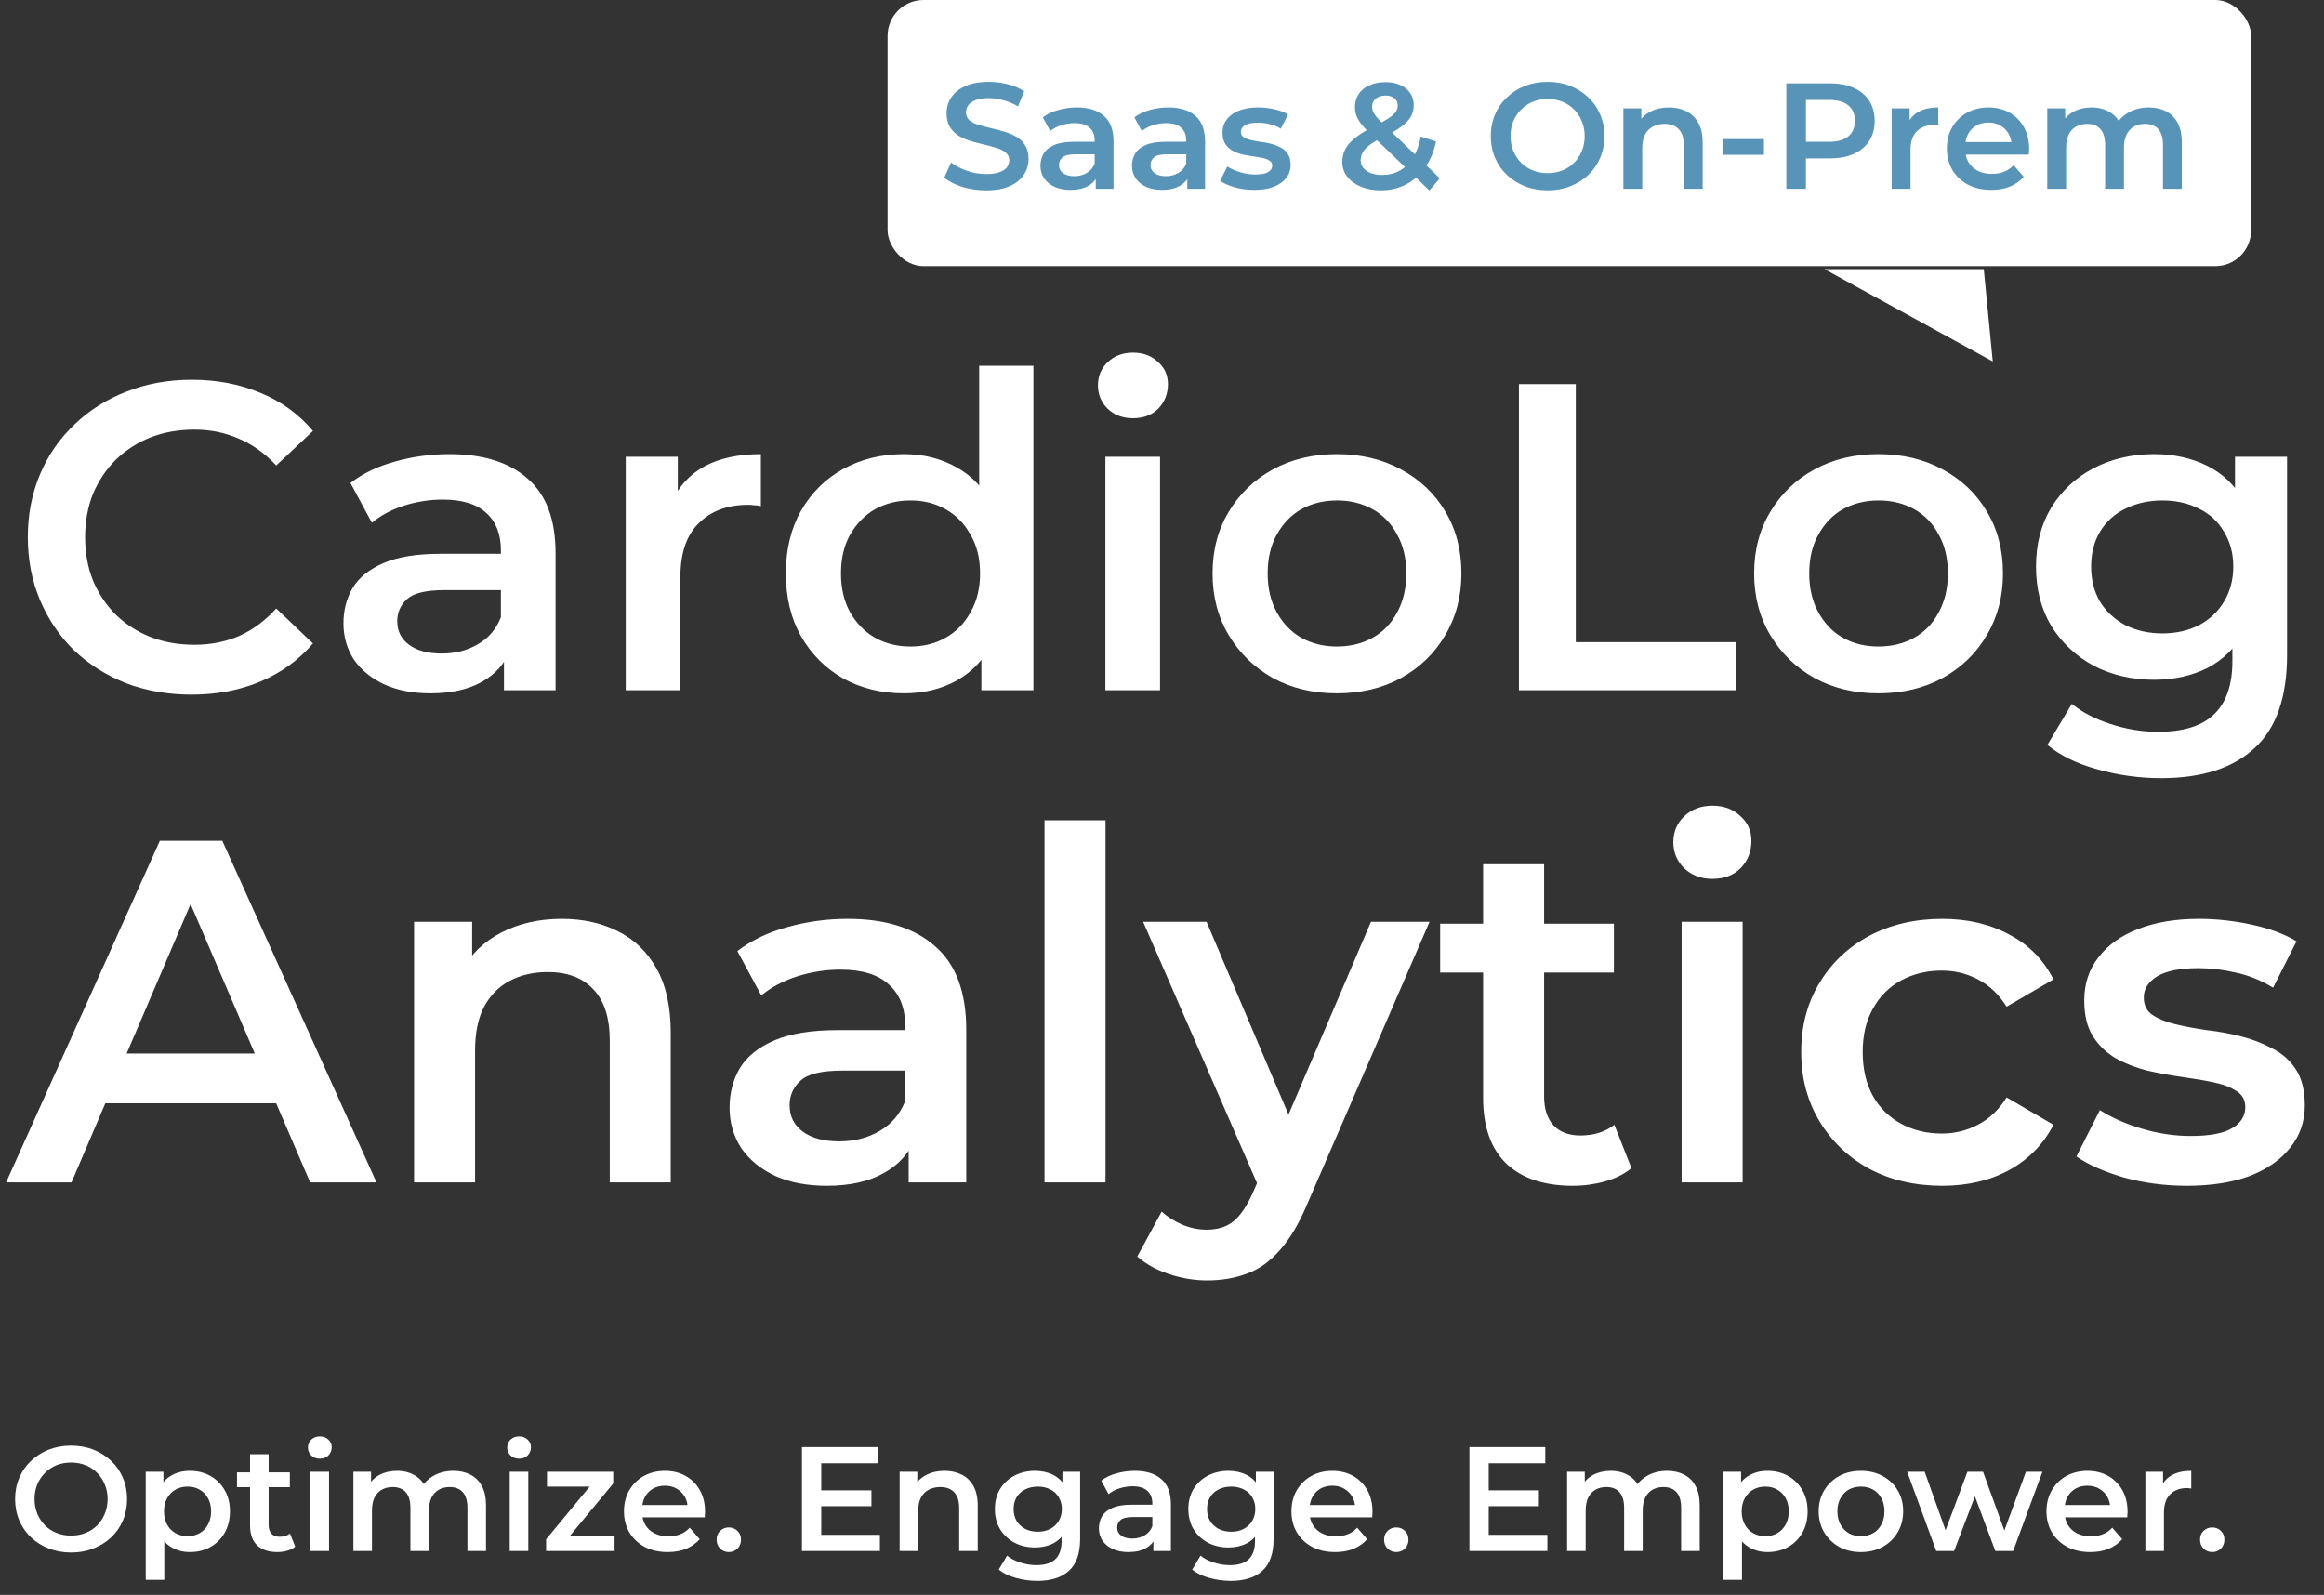
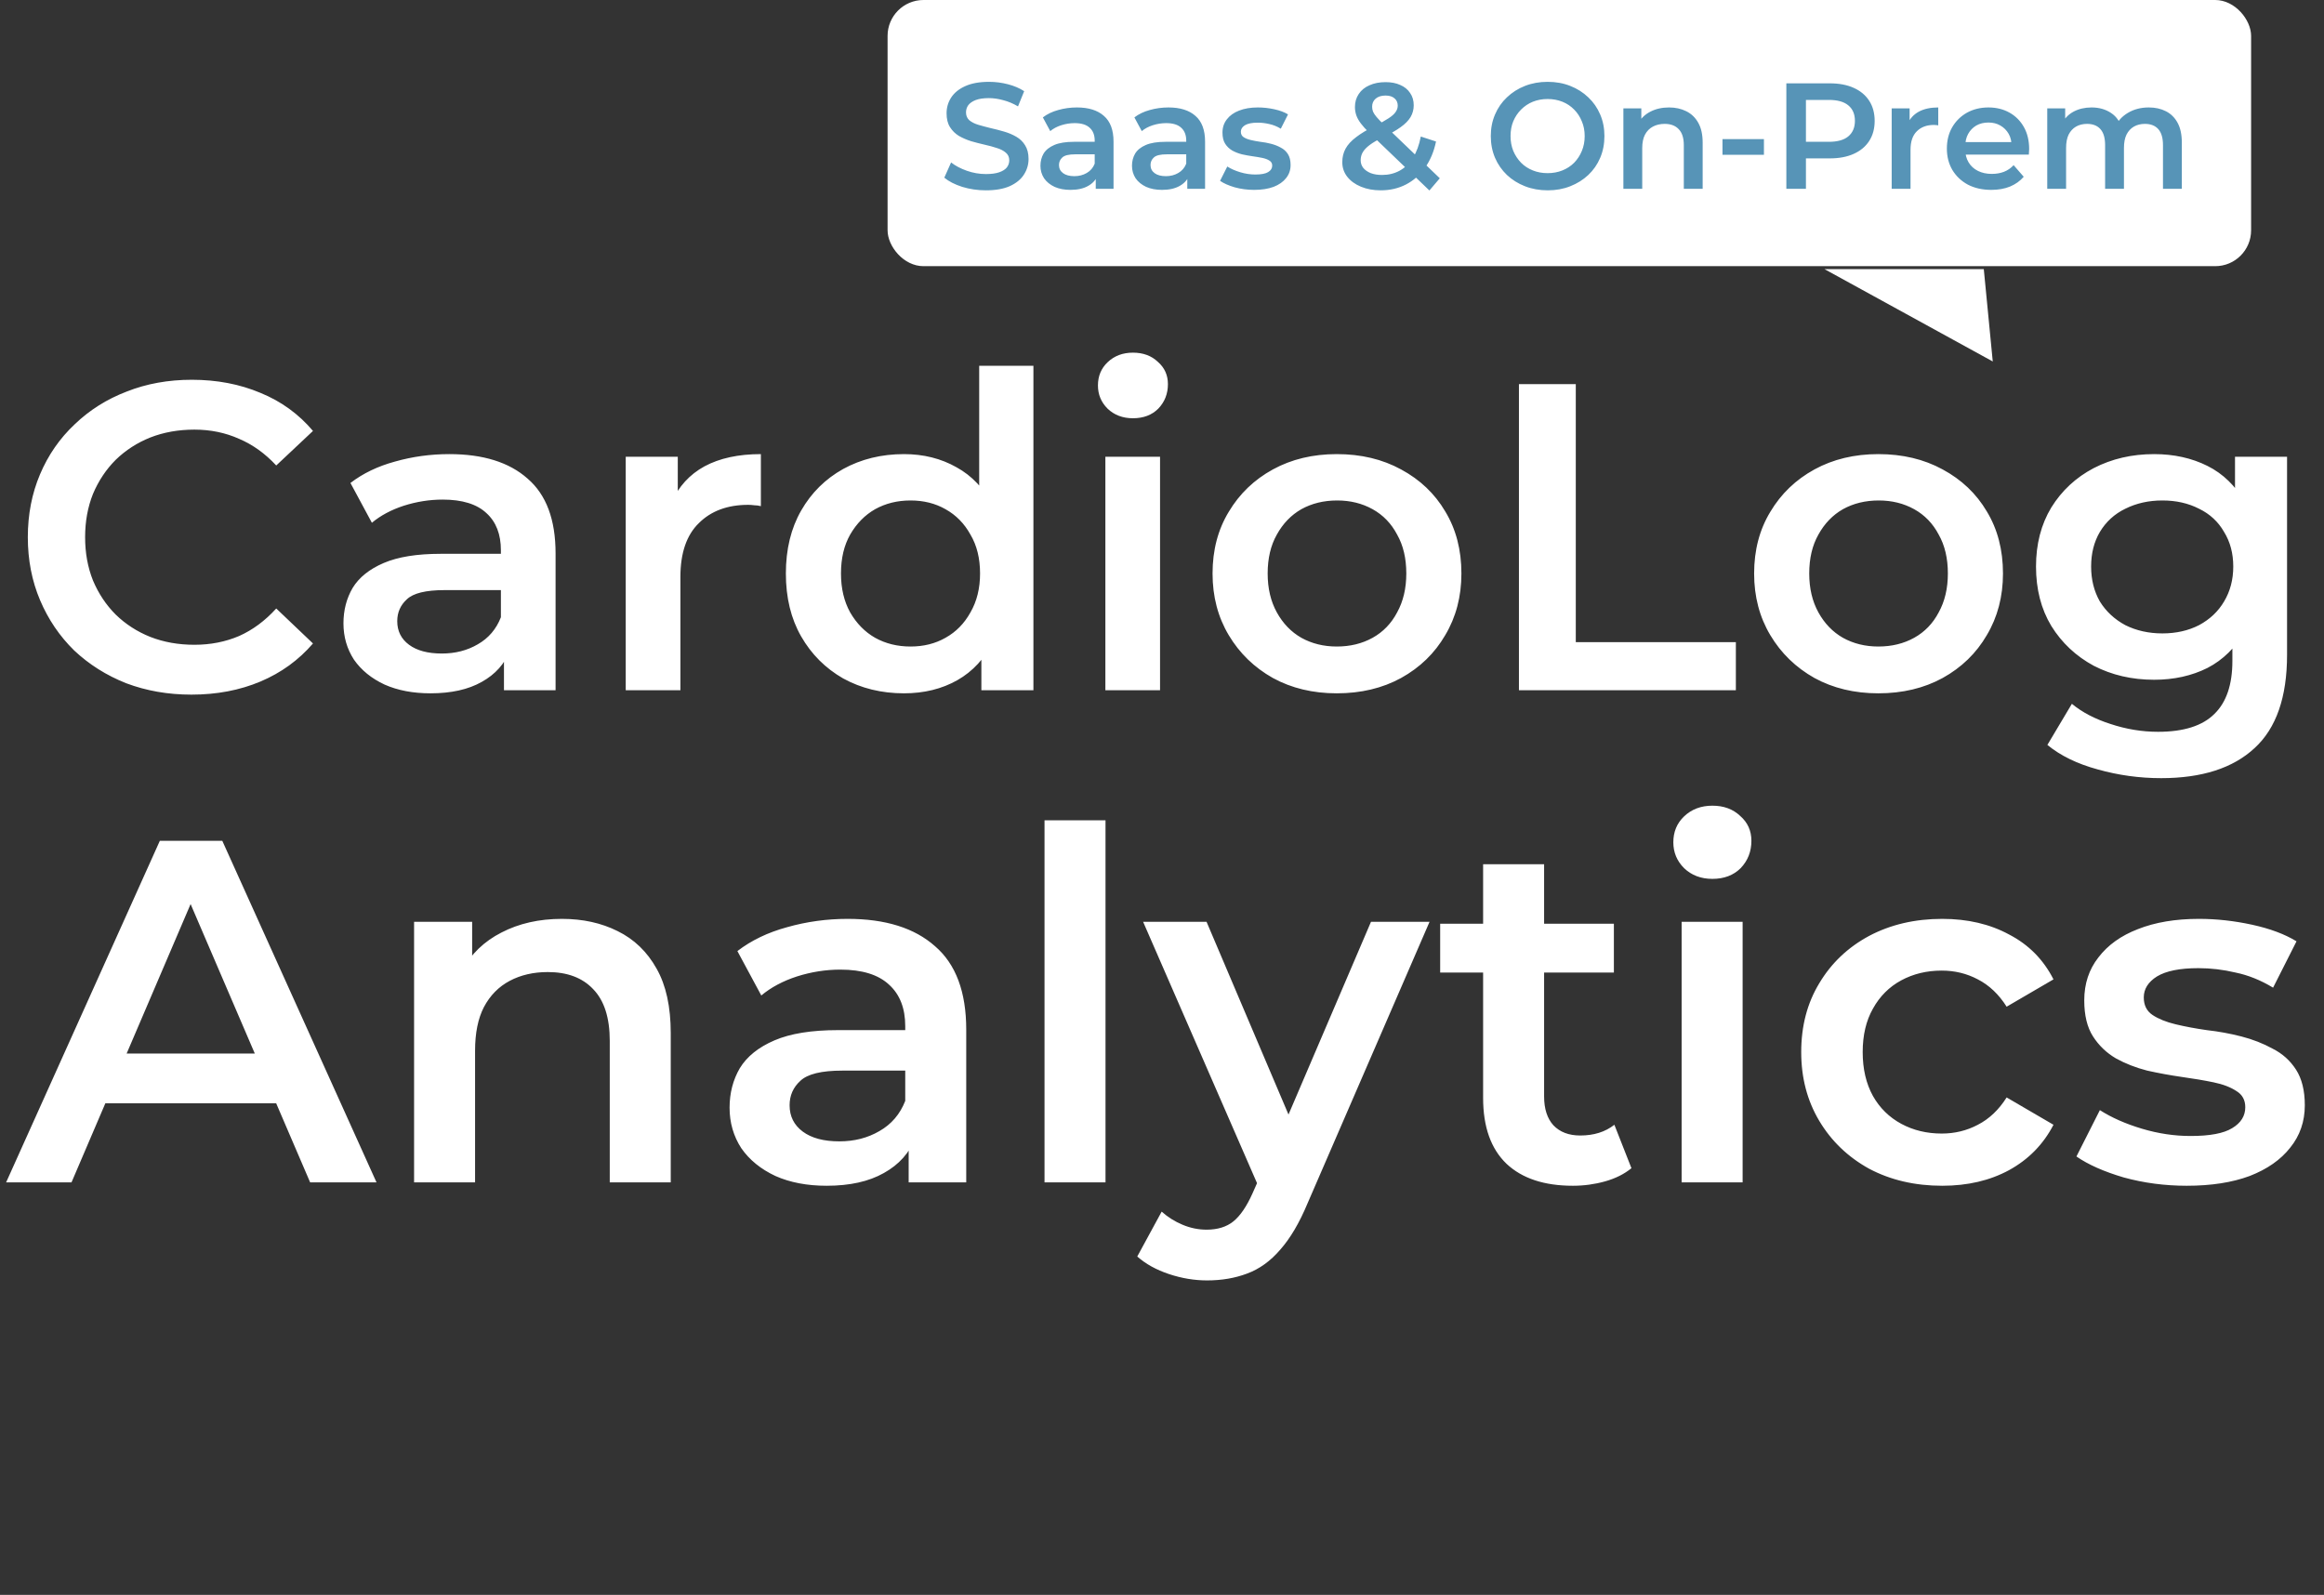
<svg xmlns="http://www.w3.org/2000/svg" width="271" height="186" viewBox="0 0 271 186" fill="none">
  <rect x="0" y="0" width="271" height="186" fill="#333333" stroke="none" />
  <path d="M22.318 81.01C19.598 81.01 17.065 80.568 14.719 79.684C12.407 78.766 10.384 77.491 8.65 75.859C6.95 74.193 5.624 72.238 4.672 69.994C3.72 67.75 3.244 65.302 3.244 62.65C3.244 59.998 3.72 57.55 4.672 55.306C5.624 53.062 6.967 51.124 8.701 49.492C10.435 47.826 12.458 46.551 14.77 45.667C17.082 44.749 19.615 44.29 22.369 44.29C25.293 44.29 27.962 44.8 30.376 45.82C32.79 46.806 34.83 48.285 36.496 50.257L32.212 54.286C30.92 52.892 29.475 51.855 27.877 51.175C26.279 50.461 24.545 50.104 22.675 50.104C20.805 50.104 19.088 50.41 17.524 51.022C15.994 51.634 14.651 52.501 13.495 53.623C12.373 54.745 11.489 56.071 10.843 57.601C10.231 59.131 9.925 60.814 9.925 62.65C9.925 64.486 10.231 66.169 10.843 67.699C11.489 69.229 12.373 70.555 13.495 71.677C14.651 72.799 15.994 73.666 17.524 74.278C19.088 74.89 20.805 75.196 22.675 75.196C24.545 75.196 26.279 74.856 27.877 74.176C29.475 73.462 30.92 72.391 32.212 70.963L36.496 75.043C34.83 76.981 32.79 78.46 30.376 79.48C27.962 80.5 25.276 81.01 22.318 81.01ZM58.767 80.5V74.992L58.41 73.819V64.18C58.41 62.31 57.849 60.865 56.727 59.845C55.605 58.791 53.905 58.264 51.627 58.264C50.097 58.264 48.584 58.502 47.088 58.978C45.626 59.454 44.385 60.117 43.365 60.967L40.866 56.326C42.328 55.204 44.062 54.371 46.068 53.827C48.108 53.249 50.216 52.96 52.392 52.96C56.336 52.96 59.379 53.912 61.521 55.816C63.697 57.686 64.785 60.593 64.785 64.537V80.5H58.767ZM50.199 80.857C48.159 80.857 46.374 80.517 44.844 79.837C43.314 79.123 42.124 78.154 41.274 76.93C40.458 75.672 40.05 74.261 40.05 72.697C40.05 71.167 40.407 69.79 41.121 68.566C41.869 67.342 43.076 66.373 44.742 65.659C46.408 64.945 48.618 64.588 51.372 64.588H59.277V68.821H51.831C49.655 68.821 48.193 69.178 47.445 69.892C46.697 70.572 46.323 71.422 46.323 72.442C46.323 73.598 46.782 74.516 47.7 75.196C48.618 75.876 49.893 76.216 51.525 76.216C53.089 76.216 54.483 75.859 55.707 75.145C56.965 74.431 57.866 73.377 58.41 71.983L59.481 75.808C58.869 77.406 57.764 78.647 56.166 79.531C54.602 80.415 52.613 80.857 50.199 80.857ZM72.966 80.5V53.266H79.035V60.763L78.321 58.57C79.137 56.734 80.412 55.34 82.146 54.388C83.914 53.436 86.107 52.96 88.725 52.96V59.029C88.453 58.961 88.198 58.927 87.96 58.927C87.722 58.893 87.484 58.876 87.246 58.876C84.832 58.876 82.911 59.59 81.483 61.018C80.055 62.412 79.341 64.503 79.341 67.291V80.5H72.966ZM105.41 80.857C102.792 80.857 100.429 80.279 98.321 79.123C96.247 77.933 94.615 76.301 93.425 74.227C92.235 72.153 91.64 69.705 91.64 66.883C91.64 64.061 92.235 61.613 93.425 59.539C94.615 57.465 96.247 55.85 98.321 54.694C100.429 53.538 102.792 52.96 105.41 52.96C107.688 52.96 109.728 53.47 111.53 54.49C113.332 55.476 114.76 56.989 115.814 59.029C116.868 61.069 117.395 63.687 117.395 66.883C117.395 70.045 116.885 72.663 115.865 74.737C114.845 76.777 113.434 78.307 111.632 79.327C109.83 80.347 107.756 80.857 105.41 80.857ZM106.175 75.4C107.705 75.4 109.065 75.06 110.255 74.38C111.479 73.7 112.448 72.714 113.162 71.422C113.91 70.13 114.284 68.617 114.284 66.883C114.284 65.115 113.91 63.602 113.162 62.344C112.448 61.052 111.479 60.066 110.255 59.386C109.065 58.706 107.705 58.366 106.175 58.366C104.645 58.366 103.268 58.706 102.044 59.386C100.854 60.066 99.885 61.052 99.137 62.344C98.423 63.602 98.066 65.115 98.066 66.883C98.066 68.617 98.423 70.13 99.137 71.422C99.885 72.714 100.854 73.7 102.044 74.38C103.268 75.06 104.645 75.4 106.175 75.4ZM114.437 80.5V74.074L114.692 66.832L114.182 59.59V42.658H120.506V80.5H114.437ZM128.897 80.5V53.266H135.272V80.5H128.897ZM132.11 48.778C130.92 48.778 129.934 48.404 129.152 47.656C128.404 46.908 128.03 46.007 128.03 44.953C128.03 43.865 128.404 42.964 129.152 42.25C129.934 41.502 130.92 41.128 132.11 41.128C133.3 41.128 134.269 41.485 135.017 42.199C135.799 42.879 136.19 43.746 136.19 44.8C136.19 45.922 135.816 46.874 135.068 47.656C134.32 48.404 133.334 48.778 132.11 48.778ZM155.879 80.857C153.091 80.857 150.609 80.262 148.433 79.072C146.257 77.848 144.54 76.182 143.282 74.074C142.024 71.966 141.395 69.569 141.395 66.883C141.395 64.163 142.024 61.766 143.282 59.692C144.54 57.584 146.257 55.935 148.433 54.745C150.609 53.555 153.091 52.96 155.879 52.96C158.701 52.96 161.2 53.555 163.376 54.745C165.586 55.935 167.303 57.567 168.527 59.641C169.785 61.715 170.414 64.129 170.414 66.883C170.414 69.569 169.785 71.966 168.527 74.074C167.303 76.182 165.586 77.848 163.376 79.072C161.2 80.262 158.701 80.857 155.879 80.857ZM155.879 75.4C157.443 75.4 158.837 75.06 160.061 74.38C161.285 73.7 162.237 72.714 162.917 71.422C163.631 70.13 163.988 68.617 163.988 66.883C163.988 65.115 163.631 63.602 162.917 62.344C162.237 61.052 161.285 60.066 160.061 59.386C158.837 58.706 157.46 58.366 155.93 58.366C154.366 58.366 152.972 58.706 151.748 59.386C150.558 60.066 149.606 61.052 148.892 62.344C148.178 63.602 147.821 65.115 147.821 66.883C147.821 68.617 148.178 70.13 148.892 71.422C149.606 72.714 150.558 73.7 151.748 74.38C152.972 75.06 154.349 75.4 155.879 75.4ZM177.122 80.5V44.8H183.752V74.89H202.418V80.5H177.122ZM219.031 80.857C216.243 80.857 213.761 80.262 211.585 79.072C209.409 77.848 207.692 76.182 206.434 74.074C205.176 71.966 204.547 69.569 204.547 66.883C204.547 64.163 205.176 61.766 206.434 59.692C207.692 57.584 209.409 55.935 211.585 54.745C213.761 53.555 216.243 52.96 219.031 52.96C221.853 52.96 224.352 53.555 226.528 54.745C228.738 55.935 230.455 57.567 231.679 59.641C232.937 61.715 233.566 64.129 233.566 66.883C233.566 69.569 232.937 71.966 231.679 74.074C230.455 76.182 228.738 77.848 226.528 79.072C224.352 80.262 221.853 80.857 219.031 80.857ZM219.031 75.4C220.595 75.4 221.989 75.06 223.213 74.38C224.437 73.7 225.389 72.714 226.069 71.422C226.783 70.13 227.14 68.617 227.14 66.883C227.14 65.115 226.783 63.602 226.069 62.344C225.389 61.052 224.437 60.066 223.213 59.386C221.989 58.706 220.612 58.366 219.082 58.366C217.518 58.366 216.124 58.706 214.9 59.386C213.71 60.066 212.758 61.052 212.044 62.344C211.33 63.602 210.973 65.115 210.973 66.883C210.973 68.617 211.33 70.13 212.044 71.422C212.758 72.714 213.71 73.7 214.9 74.38C216.124 75.06 217.501 75.4 219.031 75.4ZM252.004 90.751C249.488 90.751 247.023 90.411 244.609 89.731C242.229 89.085 240.274 88.133 238.744 86.875L241.6 82.081C242.79 83.067 244.286 83.849 246.088 84.427C247.924 85.039 249.777 85.345 251.647 85.345C254.639 85.345 256.832 84.648 258.226 83.254C259.62 81.894 260.317 79.837 260.317 77.083V72.238L260.827 66.067L260.623 59.896V53.266H266.692V76.369C266.692 81.299 265.434 84.92 262.918 87.232C260.402 89.578 256.764 90.751 252.004 90.751ZM251.188 79.276C248.604 79.276 246.258 78.732 244.15 77.644C242.076 76.522 240.427 74.975 239.203 73.003C238.013 71.031 237.418 68.719 237.418 66.067C237.418 63.449 238.013 61.154 239.203 59.182C240.427 57.21 242.076 55.68 244.15 54.592C246.258 53.504 248.604 52.96 251.188 52.96C253.5 52.96 255.574 53.419 257.41 54.337C259.246 55.255 260.708 56.683 261.796 58.621C262.918 60.559 263.479 63.041 263.479 66.067C263.479 69.093 262.918 71.592 261.796 73.564C260.708 75.502 259.246 76.947 257.41 77.899C255.574 78.817 253.5 79.276 251.188 79.276ZM252.157 73.87C253.755 73.87 255.183 73.547 256.441 72.901C257.699 72.221 258.668 71.303 259.348 70.147C260.062 68.957 260.419 67.597 260.419 66.067C260.419 64.537 260.062 63.194 259.348 62.038C258.668 60.848 257.699 59.947 256.441 59.335C255.183 58.689 253.755 58.366 252.157 58.366C250.559 58.366 249.114 58.689 247.822 59.335C246.564 59.947 245.578 60.848 244.864 62.038C244.184 63.194 243.844 64.537 243.844 66.067C243.844 67.597 244.184 68.957 244.864 70.147C245.578 71.303 246.564 72.221 247.822 72.901C249.114 73.547 250.559 73.87 252.157 73.87Z" fill="white" />
  <path d="M0.715 137.889L18.639 98.058H25.922L43.903 137.889H36.164L20.744 101.984H23.703L8.34 137.889H0.715ZM8.966 128.671L10.958 122.867H32.466L34.458 128.671H8.966ZM65.526 107.162C67.954 107.162 70.116 107.637 72.013 108.585C73.948 109.533 75.465 110.994 76.565 112.966C77.665 114.901 78.215 117.404 78.215 120.477V137.889H71.103V121.388C71.103 118.694 70.458 116.684 69.168 115.356C67.916 114.028 66.152 113.365 63.876 113.365C62.207 113.365 60.728 113.706 59.438 114.389C58.148 115.072 57.143 116.096 56.422 117.461C55.74 118.789 55.398 120.477 55.398 122.526V137.889H48.286V107.504H55.057V115.697L53.862 113.194C54.924 111.259 56.46 109.78 58.471 108.756C60.519 107.693 62.871 107.162 65.526 107.162ZM105.958 137.889V131.743L105.56 130.435V119.681C105.56 117.594 104.934 115.982 103.682 114.844C102.43 113.668 100.534 113.08 97.992 113.08C96.285 113.08 94.597 113.346 92.928 113.877C91.297 114.408 89.912 115.147 88.774 116.096L85.986 110.918C87.617 109.666 89.552 108.737 91.79 108.13C94.066 107.485 96.418 107.162 98.846 107.162C103.246 107.162 106.641 108.225 109.031 110.349C111.459 112.435 112.672 115.679 112.672 120.079V137.889H105.958ZM96.399 138.287C94.123 138.287 92.131 137.908 90.424 137.149C88.717 136.352 87.39 135.271 86.441 133.906C85.531 132.502 85.076 130.928 85.076 129.183C85.076 127.476 85.474 125.94 86.271 124.574C87.105 123.208 88.452 122.127 90.311 121.331C92.169 120.534 94.635 120.136 97.708 120.136H106.527V124.858H98.22C95.792 124.858 94.161 125.257 93.326 126.053C92.492 126.812 92.075 127.76 92.075 128.898C92.075 130.188 92.587 131.212 93.611 131.971C94.635 132.73 96.058 133.109 97.878 133.109C99.623 133.109 101.179 132.711 102.544 131.914C103.948 131.117 104.953 129.942 105.56 128.386L106.755 132.654C106.072 134.437 104.839 135.821 103.056 136.808C101.311 137.794 99.092 138.287 96.399 138.287ZM121.801 137.889V95.668H128.913V137.889H121.801ZM140.752 149.326C139.273 149.326 137.793 149.079 136.314 148.586C134.834 148.093 133.601 147.41 132.615 146.538L135.46 141.303C136.181 141.948 136.996 142.46 137.907 142.839C138.817 143.218 139.747 143.408 140.695 143.408C141.985 143.408 143.028 143.086 143.825 142.441C144.621 141.796 145.361 140.715 146.044 139.197L147.808 135.214L148.377 134.361L159.87 107.504H166.699L152.473 140.335C151.525 142.611 150.463 144.413 149.287 145.741C148.149 147.069 146.859 147.998 145.418 148.529C144.014 149.06 142.459 149.326 140.752 149.326ZM147.011 138.97L133.298 107.504H140.695L151.847 133.735L147.011 138.97ZM183.414 138.287C180.076 138.287 177.497 137.433 175.676 135.726C173.855 133.981 172.945 131.421 172.945 128.045V100.79H180.057V127.874C180.057 129.316 180.418 130.435 181.138 131.231C181.897 132.028 182.94 132.426 184.268 132.426C185.861 132.426 187.189 132.009 188.251 131.174L190.242 136.239C189.408 136.921 188.384 137.433 187.17 137.775C185.956 138.116 184.704 138.287 183.414 138.287ZM167.937 113.421V107.731H188.194V113.421H167.937ZM196.093 137.889V107.504H203.206V137.889H196.093ZM199.678 102.497C198.35 102.497 197.25 102.079 196.378 101.245C195.543 100.41 195.126 99.405 195.126 98.229C195.126 97.015 195.543 96.01 196.378 95.213C197.25 94.379 198.35 93.962 199.678 93.962C201.006 93.962 202.087 94.36 202.921 95.156C203.794 95.915 204.23 96.882 204.23 98.058C204.23 99.31 203.813 100.372 202.978 101.245C202.144 102.079 201.044 102.497 199.678 102.497ZM226.482 138.287C223.295 138.287 220.45 137.623 217.947 136.295C215.481 134.93 213.546 133.071 212.143 130.719C210.739 128.367 210.038 125.693 210.038 122.696C210.038 119.662 210.739 116.987 212.143 114.673C213.546 112.321 215.481 110.482 217.947 109.154C220.45 107.826 223.295 107.162 226.482 107.162C229.441 107.162 232.039 107.769 234.277 108.983C236.553 110.159 238.279 111.904 239.455 114.218L233.993 117.404C233.082 115.963 231.963 114.901 230.635 114.218C229.346 113.535 227.942 113.194 226.425 113.194C224.68 113.194 223.106 113.573 221.702 114.332C220.299 115.091 219.198 116.191 218.402 117.632C217.605 119.036 217.207 120.724 217.207 122.696C217.207 124.669 217.605 126.376 218.402 127.817C219.198 129.221 220.299 130.302 221.702 131.061C223.106 131.819 224.68 132.199 226.425 132.199C227.942 132.199 229.346 131.857 230.635 131.174C231.963 130.492 233.082 129.429 233.993 127.988L239.455 131.174C238.279 133.45 236.553 135.214 234.277 136.466C232.039 137.68 229.441 138.287 226.482 138.287ZM254.992 138.287C252.45 138.287 250.004 137.965 247.652 137.32C245.338 136.637 243.498 135.821 242.132 134.873L244.864 129.467C246.229 130.34 247.86 131.061 249.757 131.63C251.654 132.199 253.55 132.483 255.447 132.483C257.685 132.483 259.297 132.18 260.284 131.573C261.308 130.966 261.82 130.15 261.82 129.126C261.82 128.291 261.479 127.666 260.796 127.248C260.113 126.793 259.222 126.452 258.121 126.224C257.021 125.996 255.789 125.788 254.423 125.598C253.095 125.408 251.749 125.162 250.383 124.858C249.055 124.517 247.841 124.043 246.741 123.436C245.641 122.791 244.75 121.938 244.067 120.875C243.384 119.813 243.043 118.41 243.043 116.665C243.043 114.73 243.593 113.061 244.693 111.658C245.793 110.216 247.329 109.116 249.302 108.357C251.312 107.561 253.683 107.162 256.414 107.162C258.463 107.162 260.53 107.39 262.617 107.845C264.703 108.3 266.429 108.945 267.795 109.78L265.063 115.185C263.622 114.313 262.161 113.725 260.682 113.421C259.241 113.08 257.799 112.909 256.358 112.909C254.195 112.909 252.583 113.232 251.521 113.877C250.497 114.522 249.985 115.337 249.985 116.323C249.985 117.234 250.326 117.917 251.009 118.372C251.692 118.827 252.583 119.187 253.683 119.453C254.783 119.718 255.997 119.946 257.325 120.136C258.69 120.287 260.037 120.534 261.365 120.875C262.692 121.217 263.906 121.691 265.006 122.298C266.144 122.867 267.055 123.683 267.738 124.745C268.42 125.807 268.762 127.191 268.762 128.898C268.762 130.795 268.193 132.445 267.055 133.849C265.955 135.252 264.381 136.352 262.332 137.149C260.284 137.908 257.837 138.287 254.992 138.287Z" fill="white" />
  <rect x="103.5" width="159" height="31.042" rx="4.184" fill="white" />
  <path d="M114.965 22.197C114.005 22.197 113.085 22.062 112.206 21.793C111.328 21.511 110.631 21.154 110.115 20.721L110.906 18.946C111.398 19.332 112.007 19.654 112.734 19.912C113.46 20.17 114.204 20.299 114.965 20.299C115.61 20.299 116.131 20.229 116.529 20.088C116.928 19.947 117.221 19.76 117.408 19.526C117.596 19.28 117.689 19.004 117.689 18.7C117.689 18.325 117.555 18.026 117.285 17.803C117.016 17.569 116.664 17.387 116.231 17.259C115.809 17.118 115.334 16.989 114.807 16.872C114.292 16.755 113.77 16.62 113.243 16.468C112.728 16.304 112.253 16.099 111.82 15.853C111.398 15.595 111.052 15.255 110.783 14.833C110.513 14.412 110.379 13.873 110.379 13.217C110.379 12.549 110.554 11.94 110.906 11.389C111.269 10.827 111.814 10.381 112.54 10.053C113.278 9.714 114.21 9.544 115.334 9.544C116.073 9.544 116.805 9.637 117.531 9.825C118.258 10.012 118.89 10.282 119.429 10.633L118.709 12.408C118.158 12.08 117.59 11.84 117.004 11.688C116.418 11.524 115.856 11.442 115.317 11.442C114.684 11.442 114.169 11.518 113.77 11.67C113.384 11.822 113.097 12.022 112.909 12.268C112.734 12.514 112.646 12.795 112.646 13.111C112.646 13.486 112.775 13.791 113.032 14.025C113.302 14.248 113.647 14.423 114.069 14.552C114.503 14.681 114.983 14.81 115.51 14.939C116.037 15.056 116.559 15.191 117.074 15.343C117.601 15.495 118.076 15.694 118.498 15.941C118.931 16.187 119.277 16.52 119.535 16.942C119.804 17.364 119.939 17.897 119.939 18.541C119.939 19.198 119.757 19.807 119.394 20.369C119.043 20.92 118.498 21.365 117.76 21.705C117.022 22.033 116.09 22.197 114.965 22.197ZM127.775 22.021V20.123L127.652 19.719V16.398C127.652 15.753 127.459 15.255 127.072 14.904C126.685 14.54 126.1 14.359 125.315 14.359C124.787 14.359 124.266 14.441 123.751 14.605C123.247 14.769 122.819 14.997 122.468 15.29L121.607 13.691C122.11 13.305 122.708 13.018 123.399 12.83C124.102 12.631 124.828 12.531 125.578 12.531C126.937 12.531 127.986 12.859 128.724 13.515C129.474 14.16 129.849 15.162 129.849 16.52V22.021H127.775ZM124.823 22.144C124.12 22.144 123.505 22.027 122.977 21.793C122.45 21.547 122.04 21.213 121.747 20.791C121.466 20.357 121.325 19.871 121.325 19.332C121.325 18.805 121.448 18.331 121.694 17.909C121.952 17.487 122.368 17.153 122.942 16.907C123.516 16.661 124.278 16.538 125.227 16.538H127.951V17.997H125.385C124.635 17.997 124.131 18.12 123.874 18.366C123.616 18.6 123.487 18.893 123.487 19.244C123.487 19.643 123.645 19.959 123.961 20.193C124.278 20.428 124.717 20.545 125.28 20.545C125.818 20.545 126.299 20.422 126.721 20.176C127.154 19.93 127.465 19.567 127.652 19.086L128.021 20.404C127.81 20.955 127.429 21.383 126.879 21.687C126.34 21.992 125.654 22.144 124.823 22.144ZM138.45 22.021V20.123L138.327 19.719V16.398C138.327 15.753 138.133 15.255 137.747 14.904C137.36 14.54 136.774 14.359 135.989 14.359C135.462 14.359 134.941 14.441 134.425 14.605C133.921 14.769 133.494 14.997 133.142 15.29L132.281 13.691C132.785 13.305 133.383 13.018 134.074 12.83C134.777 12.631 135.503 12.531 136.253 12.531C137.612 12.531 138.661 12.859 139.399 13.515C140.148 14.16 140.523 15.162 140.523 16.52V22.021H138.45ZM135.497 22.144C134.794 22.144 134.179 22.027 133.652 21.793C133.125 21.547 132.715 21.213 132.422 20.791C132.141 20.357 132 19.871 132 19.332C132 18.805 132.123 18.331 132.369 17.909C132.627 17.487 133.043 17.153 133.617 16.907C134.191 16.661 134.952 16.538 135.901 16.538H138.625V17.997H136.06C135.31 17.997 134.806 18.12 134.548 18.366C134.291 18.6 134.162 18.893 134.162 19.244C134.162 19.643 134.32 19.959 134.636 20.193C134.952 20.428 135.392 20.545 135.954 20.545C136.493 20.545 136.973 20.422 137.395 20.176C137.829 19.93 138.139 19.567 138.327 19.086L138.696 20.404C138.485 20.955 138.104 21.383 137.553 21.687C137.014 21.992 136.329 22.144 135.497 22.144ZM146.242 22.144C145.457 22.144 144.702 22.044 143.975 21.845C143.261 21.634 142.692 21.383 142.271 21.09L143.114 19.42C143.536 19.69 144.04 19.912 144.625 20.088C145.211 20.264 145.797 20.352 146.383 20.352C147.074 20.352 147.572 20.258 147.877 20.07C148.193 19.883 148.351 19.631 148.351 19.315C148.351 19.057 148.246 18.864 148.035 18.735C147.824 18.594 147.548 18.489 147.209 18.418C146.869 18.348 146.488 18.284 146.066 18.225C145.656 18.167 145.24 18.09 144.819 17.997C144.409 17.891 144.034 17.745 143.694 17.557C143.354 17.358 143.079 17.095 142.868 16.767C142.657 16.439 142.552 16.005 142.552 15.466C142.552 14.869 142.722 14.353 143.061 13.92C143.401 13.474 143.876 13.135 144.485 12.9C145.106 12.654 145.838 12.531 146.682 12.531C147.314 12.531 147.953 12.602 148.597 12.742C149.241 12.883 149.774 13.082 150.196 13.34L149.353 15.009C148.908 14.74 148.456 14.558 148 14.464C147.554 14.359 147.109 14.306 146.664 14.306C145.996 14.306 145.498 14.406 145.17 14.605C144.854 14.804 144.696 15.056 144.696 15.361C144.696 15.642 144.801 15.853 145.012 15.993C145.223 16.134 145.498 16.245 145.838 16.327C146.178 16.409 146.553 16.48 146.963 16.538C147.384 16.585 147.8 16.661 148.21 16.767C148.62 16.872 148.995 17.018 149.335 17.206C149.687 17.382 149.968 17.634 150.179 17.962C150.39 18.29 150.495 18.717 150.495 19.244C150.495 19.83 150.319 20.34 149.968 20.773C149.628 21.207 149.142 21.547 148.509 21.793C147.877 22.027 147.121 22.144 146.242 22.144ZM161.004 22.197C160.149 22.197 159.382 22.056 158.702 21.775C158.023 21.494 157.49 21.107 157.103 20.615C156.716 20.123 156.523 19.555 156.523 18.91C156.523 18.325 156.652 17.797 156.91 17.329C157.167 16.86 157.577 16.415 158.14 15.993C158.702 15.56 159.423 15.126 160.301 14.693C160.993 14.353 161.532 14.054 161.918 13.797C162.317 13.539 162.592 13.293 162.744 13.059C162.908 12.824 162.99 12.578 162.99 12.32C162.99 11.969 162.867 11.688 162.621 11.477C162.375 11.254 162.024 11.143 161.567 11.143C161.075 11.143 160.688 11.266 160.407 11.512C160.137 11.746 160.003 12.057 160.003 12.443C160.003 12.643 160.038 12.836 160.108 13.023C160.19 13.211 160.331 13.422 160.53 13.656C160.729 13.89 161.016 14.189 161.391 14.552L167.893 20.791L166.681 22.214L159.651 15.466C159.253 15.079 158.931 14.722 158.685 14.394C158.439 14.066 158.263 13.75 158.157 13.445C158.052 13.129 157.999 12.807 157.999 12.479C157.999 11.905 158.146 11.401 158.439 10.967C158.731 10.522 159.147 10.182 159.686 9.948C160.225 9.702 160.852 9.579 161.567 9.579C162.235 9.579 162.809 9.69 163.289 9.913C163.781 10.124 164.162 10.434 164.431 10.844C164.712 11.242 164.853 11.723 164.853 12.285C164.853 12.777 164.73 13.234 164.484 13.656C164.238 14.066 163.851 14.459 163.324 14.833C162.809 15.208 162.117 15.601 161.25 16.011C160.606 16.327 160.096 16.626 159.721 16.907C159.347 17.188 159.077 17.47 158.913 17.751C158.749 18.032 158.667 18.342 158.667 18.682C158.667 19.022 158.767 19.321 158.966 19.578C159.177 19.836 159.47 20.041 159.844 20.193C160.219 20.334 160.659 20.404 161.163 20.404C161.912 20.404 162.592 20.24 163.201 19.912C163.822 19.573 164.343 19.069 164.765 18.401C165.187 17.733 165.491 16.907 165.679 15.923L167.454 16.503C167.208 17.686 166.78 18.706 166.171 19.561C165.574 20.404 164.835 21.055 163.957 21.511C163.078 21.968 162.094 22.197 161.004 22.197ZM180.483 22.197C179.523 22.197 178.638 22.039 177.83 21.722C177.021 21.406 176.318 20.967 175.721 20.404C175.123 19.83 174.661 19.162 174.333 18.401C174.005 17.628 173.841 16.784 173.841 15.87C173.841 14.956 174.005 14.119 174.333 13.357C174.661 12.584 175.123 11.916 175.721 11.354C176.318 10.78 177.021 10.335 177.83 10.018C178.638 9.702 179.517 9.544 180.466 9.544C181.427 9.544 182.305 9.702 183.102 10.018C183.91 10.335 184.613 10.78 185.211 11.354C185.808 11.916 186.271 12.584 186.599 13.357C186.927 14.119 187.091 14.956 187.091 15.87C187.091 16.784 186.927 17.628 186.599 18.401C186.271 19.174 185.808 19.842 185.211 20.404C184.613 20.967 183.91 21.406 183.102 21.722C182.305 22.039 181.432 22.197 180.483 22.197ZM180.466 20.193C181.087 20.193 181.661 20.088 182.188 19.877C182.715 19.666 183.172 19.367 183.559 18.981C183.945 18.582 184.244 18.126 184.455 17.61C184.678 17.083 184.789 16.503 184.789 15.87C184.789 15.238 184.678 14.664 184.455 14.148C184.244 13.621 183.945 13.164 183.559 12.777C183.172 12.379 182.715 12.074 182.188 11.864C181.661 11.653 181.087 11.547 180.466 11.547C179.845 11.547 179.271 11.653 178.744 11.864C178.228 12.074 177.771 12.379 177.373 12.777C176.986 13.164 176.682 13.621 176.459 14.148C176.248 14.664 176.143 15.238 176.143 15.87C176.143 16.491 176.248 17.065 176.459 17.593C176.682 18.12 176.986 18.582 177.373 18.981C177.759 19.367 178.216 19.666 178.744 19.877C179.271 20.088 179.845 20.193 180.466 20.193ZM194.627 12.531C195.376 12.531 196.044 12.678 196.63 12.971C197.228 13.264 197.696 13.715 198.036 14.324C198.376 14.921 198.546 15.694 198.546 16.643V22.021H196.349V16.925C196.349 16.093 196.15 15.472 195.751 15.062C195.365 14.652 194.82 14.447 194.117 14.447C193.602 14.447 193.145 14.552 192.746 14.763C192.348 14.974 192.037 15.29 191.815 15.712C191.604 16.122 191.499 16.643 191.499 17.276V22.021H189.302V12.637H191.393V15.167L191.024 14.394C191.352 13.797 191.827 13.34 192.448 13.023C193.08 12.695 193.807 12.531 194.627 12.531ZM200.858 18.049V16.222H205.691V18.049H200.858ZM208.305 22.021V9.719H213.366C214.456 9.719 215.387 9.895 216.16 10.247C216.945 10.598 217.549 11.102 217.97 11.758C218.392 12.414 218.603 13.193 218.603 14.095C218.603 14.997 218.392 15.777 217.97 16.433C217.549 17.089 216.945 17.593 216.16 17.944C215.387 18.295 214.456 18.471 213.366 18.471H209.57L210.589 17.399V22.021H208.305ZM210.589 17.645L209.57 16.538H213.261C214.268 16.538 215.024 16.327 215.528 15.905C216.043 15.472 216.301 14.869 216.301 14.095C216.301 13.31 216.043 12.707 215.528 12.285C215.024 11.864 214.268 11.653 213.261 11.653H209.57L210.589 10.528V17.645ZM220.588 22.021V12.637H222.679V15.22L222.433 14.464C222.714 13.832 223.154 13.351 223.751 13.023C224.36 12.695 225.116 12.531 226.018 12.531V14.623C225.924 14.599 225.836 14.587 225.754 14.587C225.672 14.576 225.59 14.57 225.508 14.57C224.677 14.57 224.015 14.816 223.523 15.308C223.031 15.788 222.785 16.509 222.785 17.47V22.021H220.588ZM232.207 22.144C231.164 22.144 230.25 21.939 229.465 21.529C228.692 21.107 228.089 20.533 227.655 19.807C227.233 19.08 227.023 18.254 227.023 17.329C227.023 16.392 227.228 15.566 227.638 14.851C228.059 14.125 228.633 13.556 229.36 13.146C230.098 12.736 230.936 12.531 231.873 12.531C232.787 12.531 233.601 12.73 234.316 13.129C235.03 13.527 235.593 14.089 236.003 14.816C236.413 15.542 236.618 16.398 236.618 17.382C236.618 17.475 236.612 17.581 236.6 17.698C236.6 17.815 236.594 17.926 236.583 18.032H228.762V16.573H235.423L234.562 17.03C234.573 16.491 234.462 16.017 234.228 15.607C233.993 15.197 233.671 14.874 233.261 14.64C232.863 14.406 232.4 14.289 231.873 14.289C231.334 14.289 230.859 14.406 230.449 14.64C230.051 14.874 229.735 15.203 229.5 15.624C229.278 16.034 229.166 16.52 229.166 17.083V17.434C229.166 17.997 229.295 18.495 229.553 18.928C229.811 19.362 230.174 19.695 230.643 19.93C231.111 20.164 231.65 20.281 232.259 20.281C232.787 20.281 233.261 20.199 233.683 20.035C234.105 19.871 234.48 19.613 234.808 19.262L235.985 20.615C235.563 21.107 235.03 21.488 234.386 21.757C233.753 22.015 233.027 22.144 232.207 22.144ZM250.572 12.531C251.322 12.531 251.984 12.678 252.558 12.971C253.144 13.264 253.601 13.715 253.929 14.324C254.257 14.921 254.421 15.694 254.421 16.643V22.021H252.224V16.925C252.224 16.093 252.043 15.472 251.68 15.062C251.316 14.652 250.795 14.447 250.116 14.447C249.635 14.447 249.208 14.552 248.833 14.763C248.469 14.974 248.182 15.284 247.972 15.694C247.772 16.105 247.673 16.626 247.673 17.259V22.021H245.476V16.925C245.476 16.093 245.295 15.472 244.931 15.062C244.568 14.652 244.047 14.447 243.367 14.447C242.887 14.447 242.459 14.552 242.084 14.763C241.721 14.974 241.434 15.284 241.223 15.694C241.024 16.105 240.925 16.626 240.925 17.259V22.021H238.728V12.637H240.819V15.132L240.45 14.394C240.766 13.785 241.223 13.322 241.821 13.006C242.43 12.689 243.121 12.531 243.894 12.531C244.773 12.531 245.535 12.748 246.179 13.181C246.835 13.615 247.269 14.271 247.48 15.15L246.618 14.851C246.923 14.148 247.427 13.586 248.13 13.164C248.833 12.742 249.647 12.531 250.572 12.531Z" fill="#5794B7" />
  <path d="M232.374 42.156L212.744 31.382L231.328 31.382L232.374 42.156Z" fill="white" />
-   <path d="M8.307 181.06C7.36 181.06 6.489 180.904 5.692 180.592C4.896 180.28 4.203 179.848 3.615 179.293C3.026 178.728 2.57 178.07 2.247 177.32C1.923 176.558 1.762 175.727 1.762 174.826C1.762 173.926 1.923 173.101 2.247 172.35C2.57 171.588 3.026 170.93 3.615 170.376C4.203 169.811 4.896 169.372 5.692 169.06C6.489 168.749 7.355 168.593 8.29 168.593C9.236 168.593 10.102 168.749 10.887 169.06C11.683 169.372 12.376 169.811 12.965 170.376C13.553 170.93 14.009 171.588 14.332 172.35C14.656 173.101 14.817 173.926 14.817 174.826C14.817 175.727 14.656 176.558 14.332 177.32C14.009 178.081 13.553 178.739 12.965 179.293C12.376 179.848 11.683 180.28 10.887 180.592C10.102 180.904 9.242 181.06 8.307 181.06ZM8.29 179.086C8.901 179.086 9.467 178.982 9.986 178.774C10.506 178.566 10.956 178.272 11.337 177.891C11.718 177.499 12.012 177.048 12.22 176.54C12.439 176.021 12.549 175.45 12.549 174.826C12.549 174.203 12.439 173.637 12.22 173.129C12.012 172.61 11.718 172.16 11.337 171.779C10.956 171.386 10.506 171.086 9.986 170.878C9.467 170.671 8.901 170.567 8.29 170.567C7.678 170.567 7.112 170.671 6.593 170.878C6.085 171.086 5.635 171.386 5.242 171.779C4.861 172.16 4.561 172.61 4.342 173.129C4.134 173.637 4.03 174.203 4.03 174.826C4.03 175.438 4.134 176.004 4.342 176.523C4.561 177.043 4.861 177.499 5.242 177.891C5.623 178.272 6.073 178.566 6.593 178.774C7.112 178.982 7.678 179.086 8.29 179.086ZM22.121 181.008C21.37 181.008 20.683 180.835 20.06 180.488C19.448 180.142 18.958 179.622 18.588 178.93C18.231 178.226 18.052 177.337 18.052 176.263C18.052 175.178 18.225 174.289 18.571 173.597C18.929 172.904 19.414 172.391 20.026 172.056C20.637 171.71 21.336 171.536 22.121 171.536C23.033 171.536 23.835 171.733 24.527 172.125C25.232 172.518 25.786 173.066 26.19 173.77C26.605 174.474 26.813 175.305 26.813 176.263C26.813 177.221 26.605 178.058 26.19 178.774C25.786 179.478 25.232 180.026 24.527 180.419C23.835 180.811 23.033 181.008 22.121 181.008ZM16.995 184.246V171.64H19.056V173.822L18.987 176.281L19.16 178.739V184.246H16.995ZM21.878 179.155C22.398 179.155 22.859 179.04 23.264 178.809C23.679 178.578 24.008 178.243 24.25 177.804C24.493 177.366 24.614 176.852 24.614 176.263C24.614 175.663 24.493 175.149 24.25 174.722C24.008 174.284 23.679 173.949 23.264 173.718C22.859 173.487 22.398 173.372 21.878 173.372C21.359 173.372 20.891 173.487 20.476 173.718C20.06 173.949 19.731 174.284 19.489 174.722C19.246 175.149 19.125 175.663 19.125 176.263C19.125 176.852 19.246 177.366 19.489 177.804C19.731 178.243 20.06 178.578 20.476 178.809C20.891 179.04 21.359 179.155 21.878 179.155ZM32.346 181.008C31.33 181.008 30.545 180.748 29.991 180.228C29.437 179.698 29.16 178.918 29.16 177.891V169.597H31.324V177.839C31.324 178.278 31.434 178.618 31.653 178.861C31.884 179.103 32.202 179.224 32.606 179.224C33.09 179.224 33.495 179.097 33.818 178.843L34.424 180.384C34.17 180.592 33.858 180.748 33.489 180.852C33.119 180.956 32.738 181.008 32.346 181.008ZM27.636 173.441V171.71H33.8V173.441H27.636ZM36.204 180.886V171.64H38.369V180.886H36.204ZM37.295 170.117C36.891 170.117 36.556 169.99 36.291 169.736C36.037 169.482 35.91 169.176 35.91 168.818C35.91 168.449 36.037 168.143 36.291 167.9C36.556 167.646 36.891 167.519 37.295 167.519C37.699 167.519 38.028 167.641 38.282 167.883C38.547 168.114 38.68 168.408 38.68 168.766C38.68 169.147 38.553 169.47 38.299 169.736C38.045 169.99 37.711 170.117 37.295 170.117ZM52.88 171.536C53.618 171.536 54.27 171.681 54.836 171.969C55.413 172.258 55.864 172.702 56.187 173.303C56.51 173.891 56.672 174.653 56.672 175.588V180.886H54.507V175.865C54.507 175.046 54.328 174.434 53.97 174.03C53.612 173.626 53.099 173.424 52.429 173.424C51.956 173.424 51.535 173.528 51.165 173.735C50.807 173.943 50.525 174.249 50.317 174.653C50.121 175.057 50.023 175.571 50.023 176.194V180.886H47.858V175.865C47.858 175.046 47.679 174.434 47.321 174.03C46.964 173.626 46.45 173.424 45.78 173.424C45.307 173.424 44.886 173.528 44.516 173.735C44.159 173.943 43.876 174.249 43.668 174.653C43.472 175.057 43.374 175.571 43.374 176.194V180.886H41.209V171.64H43.27V174.099L42.906 173.372C43.218 172.772 43.668 172.316 44.257 172.004C44.857 171.692 45.538 171.536 46.3 171.536C47.166 171.536 47.916 171.75 48.551 172.177C49.197 172.604 49.624 173.251 49.832 174.116L48.984 173.822C49.284 173.129 49.78 172.575 50.473 172.16C51.165 171.744 51.968 171.536 52.88 171.536ZM59.437 180.886V171.64H61.602V180.886H59.437ZM60.528 170.117C60.124 170.117 59.789 169.99 59.524 169.736C59.27 169.482 59.143 169.176 59.143 168.818C59.143 168.449 59.27 168.143 59.524 167.9C59.789 167.646 60.124 167.519 60.528 167.519C60.932 167.519 61.261 167.641 61.515 167.883C61.781 168.114 61.913 168.408 61.913 168.766C61.913 169.147 61.786 169.47 61.532 169.736C61.278 169.99 60.944 170.117 60.528 170.117ZM63.681 180.886V179.519L69.377 172.627L69.775 173.372H63.784V171.64H71.507V173.008L65.81 179.9L65.377 179.155H71.663V180.886H63.681ZM77.869 181.008C76.841 181.008 75.941 180.806 75.168 180.402C74.406 179.986 73.811 179.42 73.384 178.705C72.969 177.989 72.761 177.175 72.761 176.263C72.761 175.34 72.963 174.526 73.367 173.822C73.782 173.106 74.348 172.546 75.064 172.142C75.791 171.738 76.616 171.536 77.54 171.536C78.44 171.536 79.242 171.733 79.946 172.125C80.65 172.518 81.205 173.072 81.609 173.787C82.013 174.503 82.215 175.346 82.215 176.315C82.215 176.408 82.209 176.512 82.197 176.627C82.197 176.742 82.192 176.852 82.18 176.956H74.475V175.519H81.037L80.189 175.969C80.2 175.438 80.091 174.971 79.86 174.567C79.629 174.163 79.311 173.845 78.907 173.614C78.515 173.383 78.059 173.268 77.54 173.268C77.009 173.268 76.541 173.383 76.137 173.614C75.745 173.845 75.433 174.168 75.202 174.584C74.983 174.988 74.873 175.467 74.873 176.021V176.367C74.873 176.921 75 177.412 75.254 177.839C75.508 178.266 75.866 178.595 76.328 178.826C76.789 179.057 77.32 179.172 77.921 179.172C78.44 179.172 78.907 179.091 79.323 178.93C79.739 178.768 80.108 178.514 80.431 178.168L81.591 179.501C81.176 179.986 80.65 180.361 80.016 180.627C79.392 180.881 78.677 181.008 77.869 181.008ZM84.986 181.008C84.594 181.008 84.259 180.875 83.982 180.609C83.705 180.332 83.566 179.986 83.566 179.571C83.566 179.132 83.705 178.786 83.982 178.532C84.259 178.266 84.594 178.133 84.986 178.133C85.379 178.133 85.713 178.266 85.99 178.532C86.267 178.786 86.406 179.132 86.406 179.571C86.406 179.986 86.267 180.332 85.99 180.609C85.713 180.875 85.379 181.008 84.986 181.008ZM95.592 173.805H101.617V175.657H95.592V173.805ZM95.765 178.999H102.604V180.886H93.514V168.766H102.362V170.653H95.765V178.999ZM110.152 171.536C110.891 171.536 111.549 171.681 112.126 171.969C112.715 172.258 113.177 172.702 113.511 173.303C113.846 173.891 114.013 174.653 114.013 175.588V180.886H111.849V175.865C111.849 175.046 111.653 174.434 111.26 174.03C110.879 173.626 110.343 173.424 109.65 173.424C109.142 173.424 108.692 173.528 108.3 173.735C107.907 173.943 107.601 174.255 107.382 174.67C107.174 175.074 107.07 175.588 107.07 176.211V180.886H104.906V171.64H106.966V174.134L106.603 173.372C106.926 172.783 107.393 172.333 108.005 172.021C108.629 171.698 109.344 171.536 110.152 171.536ZM120.966 184.367C120.112 184.367 119.275 184.251 118.456 184.02C117.648 183.801 116.984 183.478 116.464 183.051L117.434 181.423C117.838 181.758 118.346 182.023 118.958 182.22C119.581 182.427 120.21 182.531 120.845 182.531C121.861 182.531 122.605 182.295 123.079 181.821C123.552 181.36 123.789 180.661 123.789 179.726V178.081L123.962 175.986L123.892 173.891V171.64H125.953V179.484C125.953 181.158 125.526 182.387 124.672 183.172C123.817 183.969 122.582 184.367 120.966 184.367ZM120.689 180.471C119.812 180.471 119.015 180.286 118.3 179.917C117.596 179.536 117.036 179.011 116.62 178.341C116.216 177.672 116.014 176.887 116.014 175.986C116.014 175.098 116.216 174.318 116.62 173.649C117.036 172.979 117.596 172.46 118.3 172.09C119.015 171.721 119.812 171.536 120.689 171.536C121.474 171.536 122.178 171.692 122.802 172.004C123.425 172.316 123.921 172.8 124.291 173.458C124.672 174.116 124.862 174.959 124.862 175.986C124.862 177.014 124.672 177.862 124.291 178.532C123.921 179.19 123.425 179.68 122.802 180.003C122.178 180.315 121.474 180.471 120.689 180.471ZM121.018 178.636C121.561 178.636 122.046 178.526 122.473 178.307C122.9 178.076 123.229 177.764 123.46 177.372C123.702 176.968 123.823 176.506 123.823 175.986C123.823 175.467 123.702 175.011 123.46 174.618C123.229 174.214 122.9 173.909 122.473 173.701C122.046 173.481 121.561 173.372 121.018 173.372C120.476 173.372 119.985 173.481 119.546 173.701C119.119 173.909 118.785 174.214 118.542 174.618C118.311 175.011 118.196 175.467 118.196 175.986C118.196 176.506 118.311 176.968 118.542 177.372C118.785 177.764 119.119 178.076 119.546 178.307C119.985 178.526 120.476 178.636 121.018 178.636ZM134.495 180.886V179.016L134.374 178.618V175.346C134.374 174.711 134.183 174.22 133.802 173.874C133.421 173.516 132.844 173.337 132.071 173.337C131.551 173.337 131.038 173.418 130.53 173.58C130.034 173.741 129.612 173.966 129.266 174.255L128.417 172.679C128.914 172.298 129.503 172.015 130.184 171.831C130.876 171.635 131.592 171.536 132.331 171.536C133.67 171.536 134.703 171.86 135.43 172.506C136.169 173.141 136.538 174.128 136.538 175.467V180.886H134.495ZM131.586 181.008C130.893 181.008 130.287 180.892 129.768 180.661C129.249 180.419 128.845 180.09 128.556 179.674C128.279 179.247 128.14 178.768 128.14 178.237C128.14 177.718 128.262 177.25 128.504 176.835C128.758 176.419 129.168 176.09 129.733 175.848C130.299 175.605 131.049 175.484 131.984 175.484H134.668V176.921H132.14C131.401 176.921 130.905 177.043 130.651 177.285C130.397 177.516 130.27 177.804 130.27 178.151C130.27 178.543 130.426 178.855 130.738 179.086C131.049 179.317 131.482 179.432 132.036 179.432C132.567 179.432 133.041 179.311 133.456 179.068C133.883 178.826 134.189 178.468 134.374 177.995L134.737 179.293C134.53 179.836 134.154 180.257 133.612 180.557C133.081 180.858 132.406 181.008 131.586 181.008ZM143.523 184.367C142.669 184.367 141.832 184.251 141.012 184.02C140.204 183.801 139.541 183.478 139.021 183.051L139.991 181.423C140.395 181.758 140.903 182.023 141.514 182.22C142.138 182.427 142.767 182.531 143.402 182.531C144.418 182.531 145.162 182.295 145.635 181.821C146.109 181.36 146.345 180.661 146.345 179.726V178.081L146.518 175.986L146.449 173.891V171.64H148.51V179.484C148.51 181.158 148.083 182.387 147.228 183.172C146.374 183.969 145.139 184.367 143.523 184.367ZM143.246 180.471C142.369 180.471 141.572 180.286 140.856 179.917C140.152 179.536 139.592 179.011 139.177 178.341C138.773 177.672 138.571 176.887 138.571 175.986C138.571 175.098 138.773 174.318 139.177 173.649C139.592 172.979 140.152 172.46 140.856 172.09C141.572 171.721 142.369 171.536 143.246 171.536C144.031 171.536 144.735 171.692 145.358 172.004C145.982 172.316 146.478 172.8 146.847 173.458C147.228 174.116 147.419 174.959 147.419 175.986C147.419 177.014 147.228 177.862 146.847 178.532C146.478 179.19 145.982 179.68 145.358 180.003C144.735 180.315 144.031 180.471 143.246 180.471ZM143.575 178.636C144.117 178.636 144.602 178.526 145.029 178.307C145.456 178.076 145.785 177.764 146.016 177.372C146.259 176.968 146.38 176.506 146.38 175.986C146.38 175.467 146.259 175.011 146.016 174.618C145.785 174.214 145.456 173.909 145.029 173.701C144.602 173.481 144.117 173.372 143.575 173.372C143.032 173.372 142.542 173.481 142.103 173.701C141.676 173.909 141.341 174.214 141.099 174.618C140.868 175.011 140.753 175.467 140.753 175.986C140.753 176.506 140.868 176.968 141.099 177.372C141.341 177.764 141.676 178.076 142.103 178.307C142.542 178.526 143.032 178.636 143.575 178.636ZM155.701 181.008C154.674 181.008 153.773 180.806 153 180.402C152.238 179.986 151.644 179.42 151.217 178.705C150.801 177.989 150.593 177.175 150.593 176.263C150.593 175.34 150.795 174.526 151.199 173.822C151.615 173.106 152.18 172.546 152.896 172.142C153.623 171.738 154.449 171.536 155.372 171.536C156.273 171.536 157.075 171.733 157.779 172.125C158.483 172.518 159.037 173.072 159.441 173.787C159.845 174.503 160.047 175.346 160.047 176.315C160.047 176.408 160.041 176.512 160.03 176.627C160.03 176.742 160.024 176.852 160.013 176.956H152.307V175.519H158.87L158.021 175.969C158.033 175.438 157.923 174.971 157.692 174.567C157.462 174.163 157.144 173.845 156.74 173.614C156.348 173.383 155.892 173.268 155.372 173.268C154.841 173.268 154.374 173.383 153.97 173.614C153.577 173.845 153.266 174.168 153.035 174.584C152.815 174.988 152.706 175.467 152.706 176.021V176.367C152.706 176.921 152.833 177.412 153.087 177.839C153.341 178.266 153.698 178.595 154.16 178.826C154.622 179.057 155.153 179.172 155.753 179.172C156.273 179.172 156.74 179.091 157.156 178.93C157.571 178.768 157.941 178.514 158.264 178.168L159.424 179.501C159.008 179.986 158.483 180.361 157.848 180.627C157.225 180.881 156.509 181.008 155.701 181.008ZM162.819 181.008C162.426 181.008 162.092 180.875 161.815 180.609C161.537 180.332 161.399 179.986 161.399 179.571C161.399 179.132 161.537 178.786 161.815 178.532C162.092 178.266 162.426 178.133 162.819 178.133C163.211 178.133 163.546 178.266 163.823 178.532C164.1 178.786 164.239 179.132 164.239 179.571C164.239 179.986 164.1 180.332 163.823 180.609C163.546 180.875 163.211 181.008 162.819 181.008ZM173.424 173.805H179.45V175.657H173.424V173.805ZM173.597 178.999H180.437V180.886H171.347V168.766H180.194V170.653H173.597V178.999ZM194.409 171.536C195.147 171.536 195.8 171.681 196.365 171.969C196.942 172.258 197.393 172.702 197.716 173.303C198.039 173.891 198.201 174.653 198.201 175.588V180.886H196.036V175.865C196.036 175.046 195.857 174.434 195.499 174.03C195.142 173.626 194.628 173.424 193.958 173.424C193.485 173.424 193.064 173.528 192.694 173.735C192.337 173.943 192.054 174.249 191.846 174.653C191.65 175.057 191.552 175.571 191.552 176.194V180.886H189.387V175.865C189.387 175.046 189.208 174.434 188.851 174.03C188.493 173.626 187.979 173.424 187.31 173.424C186.836 173.424 186.415 173.528 186.046 173.735C185.688 173.943 185.405 174.249 185.197 174.653C185.001 175.057 184.903 175.571 184.903 176.194V180.886H182.738V171.64H184.799V174.099L184.435 173.372C184.747 172.772 185.197 172.316 185.786 172.004C186.386 171.692 187.067 171.536 187.829 171.536C188.695 171.536 189.445 171.75 190.08 172.177C190.726 172.604 191.153 173.251 191.361 174.116L190.513 173.822C190.813 173.129 191.309 172.575 192.002 172.16C192.694 171.744 193.497 171.536 194.409 171.536ZM206.092 181.008C205.341 181.008 204.654 180.835 204.031 180.488C203.419 180.142 202.929 179.622 202.559 178.93C202.202 178.226 202.023 177.337 202.023 176.263C202.023 175.178 202.196 174.289 202.542 173.597C202.9 172.904 203.385 172.391 203.997 172.056C204.608 171.71 205.307 171.536 206.092 171.536C207.004 171.536 207.806 171.733 208.498 172.125C209.203 172.518 209.757 173.066 210.161 173.77C210.576 174.474 210.784 175.305 210.784 176.263C210.784 177.221 210.576 178.058 210.161 178.774C209.757 179.478 209.203 180.026 208.498 180.419C207.806 180.811 207.004 181.008 206.092 181.008ZM200.966 184.246V171.64H203.027V173.822L202.958 176.281L203.131 178.739V184.246H200.966ZM205.849 179.155C206.369 179.155 206.83 179.04 207.234 178.809C207.65 178.578 207.979 178.243 208.221 177.804C208.464 177.366 208.585 176.852 208.585 176.263C208.585 175.663 208.464 175.149 208.221 174.722C207.979 174.284 207.65 173.949 207.234 173.718C206.83 173.487 206.369 173.372 205.849 173.372C205.33 173.372 204.862 173.487 204.447 173.718C204.031 173.949 203.702 174.284 203.46 174.722C203.217 175.149 203.096 175.663 203.096 176.263C203.096 176.852 203.217 177.366 203.46 177.804C203.702 178.243 204.031 178.578 204.447 178.809C204.862 179.04 205.33 179.155 205.849 179.155ZM216.992 181.008C216.046 181.008 215.203 180.806 214.464 180.402C213.725 179.986 213.142 179.42 212.715 178.705C212.288 177.989 212.075 177.175 212.075 176.263C212.075 175.34 212.288 174.526 212.715 173.822C213.142 173.106 213.725 172.546 214.464 172.142C215.203 171.738 216.046 171.536 216.992 171.536C217.95 171.536 218.799 171.738 219.537 172.142C220.288 172.546 220.871 173.101 221.286 173.805C221.713 174.509 221.927 175.328 221.927 176.263C221.927 177.175 221.713 177.989 221.286 178.705C220.871 179.42 220.288 179.986 219.537 180.402C218.799 180.806 217.95 181.008 216.992 181.008ZM216.992 179.155C217.523 179.155 217.996 179.04 218.412 178.809C218.828 178.578 219.151 178.243 219.382 177.804C219.624 177.366 219.745 176.852 219.745 176.263C219.745 175.663 219.624 175.149 219.382 174.722C219.151 174.284 218.828 173.949 218.412 173.718C217.996 173.487 217.529 173.372 217.009 173.372C216.478 173.372 216.005 173.487 215.59 173.718C215.186 173.949 214.862 174.284 214.62 174.722C214.378 175.149 214.256 175.663 214.256 176.263C214.256 176.852 214.378 177.366 214.62 177.804C214.862 178.243 215.186 178.578 215.59 178.809C216.005 179.04 216.473 179.155 216.992 179.155ZM225.786 180.886L222.392 171.64H224.436L227.344 179.796H226.375L229.422 171.64H231.24L234.201 179.796H233.249L236.244 171.64H238.166L234.755 180.886H232.677L229.976 173.666H230.617L227.864 180.886H225.786ZM243.747 181.008C242.719 181.008 241.819 180.806 241.046 180.402C240.284 179.986 239.689 179.42 239.262 178.705C238.847 177.989 238.639 177.175 238.639 176.263C238.639 175.34 238.841 174.526 239.245 173.822C239.66 173.106 240.226 172.546 240.942 172.142C241.669 171.738 242.494 171.536 243.418 171.536C244.318 171.536 245.12 171.733 245.825 172.125C246.529 172.518 247.083 173.072 247.487 173.787C247.891 174.503 248.093 175.346 248.093 176.315C248.093 176.408 248.087 176.512 248.076 176.627C248.076 176.742 248.07 176.852 248.058 176.956H240.353V175.519H246.915L246.067 175.969C246.079 175.438 245.969 174.971 245.738 174.567C245.507 174.163 245.19 173.845 244.786 173.614C244.393 173.383 243.937 173.268 243.418 173.268C242.887 173.268 242.419 173.383 242.015 173.614C241.623 173.845 241.311 174.168 241.08 174.584C240.861 174.988 240.751 175.467 240.751 176.021V176.367C240.751 176.921 240.878 177.412 241.132 177.839C241.386 178.266 241.744 178.595 242.206 178.826C242.668 179.057 243.199 179.172 243.799 179.172C244.318 179.172 244.786 179.091 245.201 178.93C245.617 178.768 245.986 178.514 246.309 178.168L247.47 179.501C247.054 179.986 246.529 180.361 245.894 180.627C245.271 180.881 244.555 181.008 243.747 181.008ZM250.172 180.886V171.64H252.232V174.186L251.99 173.441C252.267 172.818 252.7 172.344 253.289 172.021C253.889 171.698 254.633 171.536 255.522 171.536V173.597C255.43 173.574 255.343 173.562 255.262 173.562C255.182 173.551 255.101 173.545 255.02 173.545C254.2 173.545 253.548 173.787 253.063 174.272C252.579 174.745 252.336 175.455 252.336 176.402V180.886H250.172ZM257.966 181.008C257.574 181.008 257.239 180.875 256.962 180.609C256.685 180.332 256.546 179.986 256.546 179.571C256.546 179.132 256.685 178.786 256.962 178.532C257.239 178.266 257.574 178.133 257.966 178.133C258.359 178.133 258.693 178.266 258.971 178.532C259.248 178.786 259.386 179.132 259.386 179.571C259.386 179.986 259.248 180.332 258.971 180.609C258.693 180.875 258.359 181.008 257.966 181.008Z" fill="white" />
</svg>